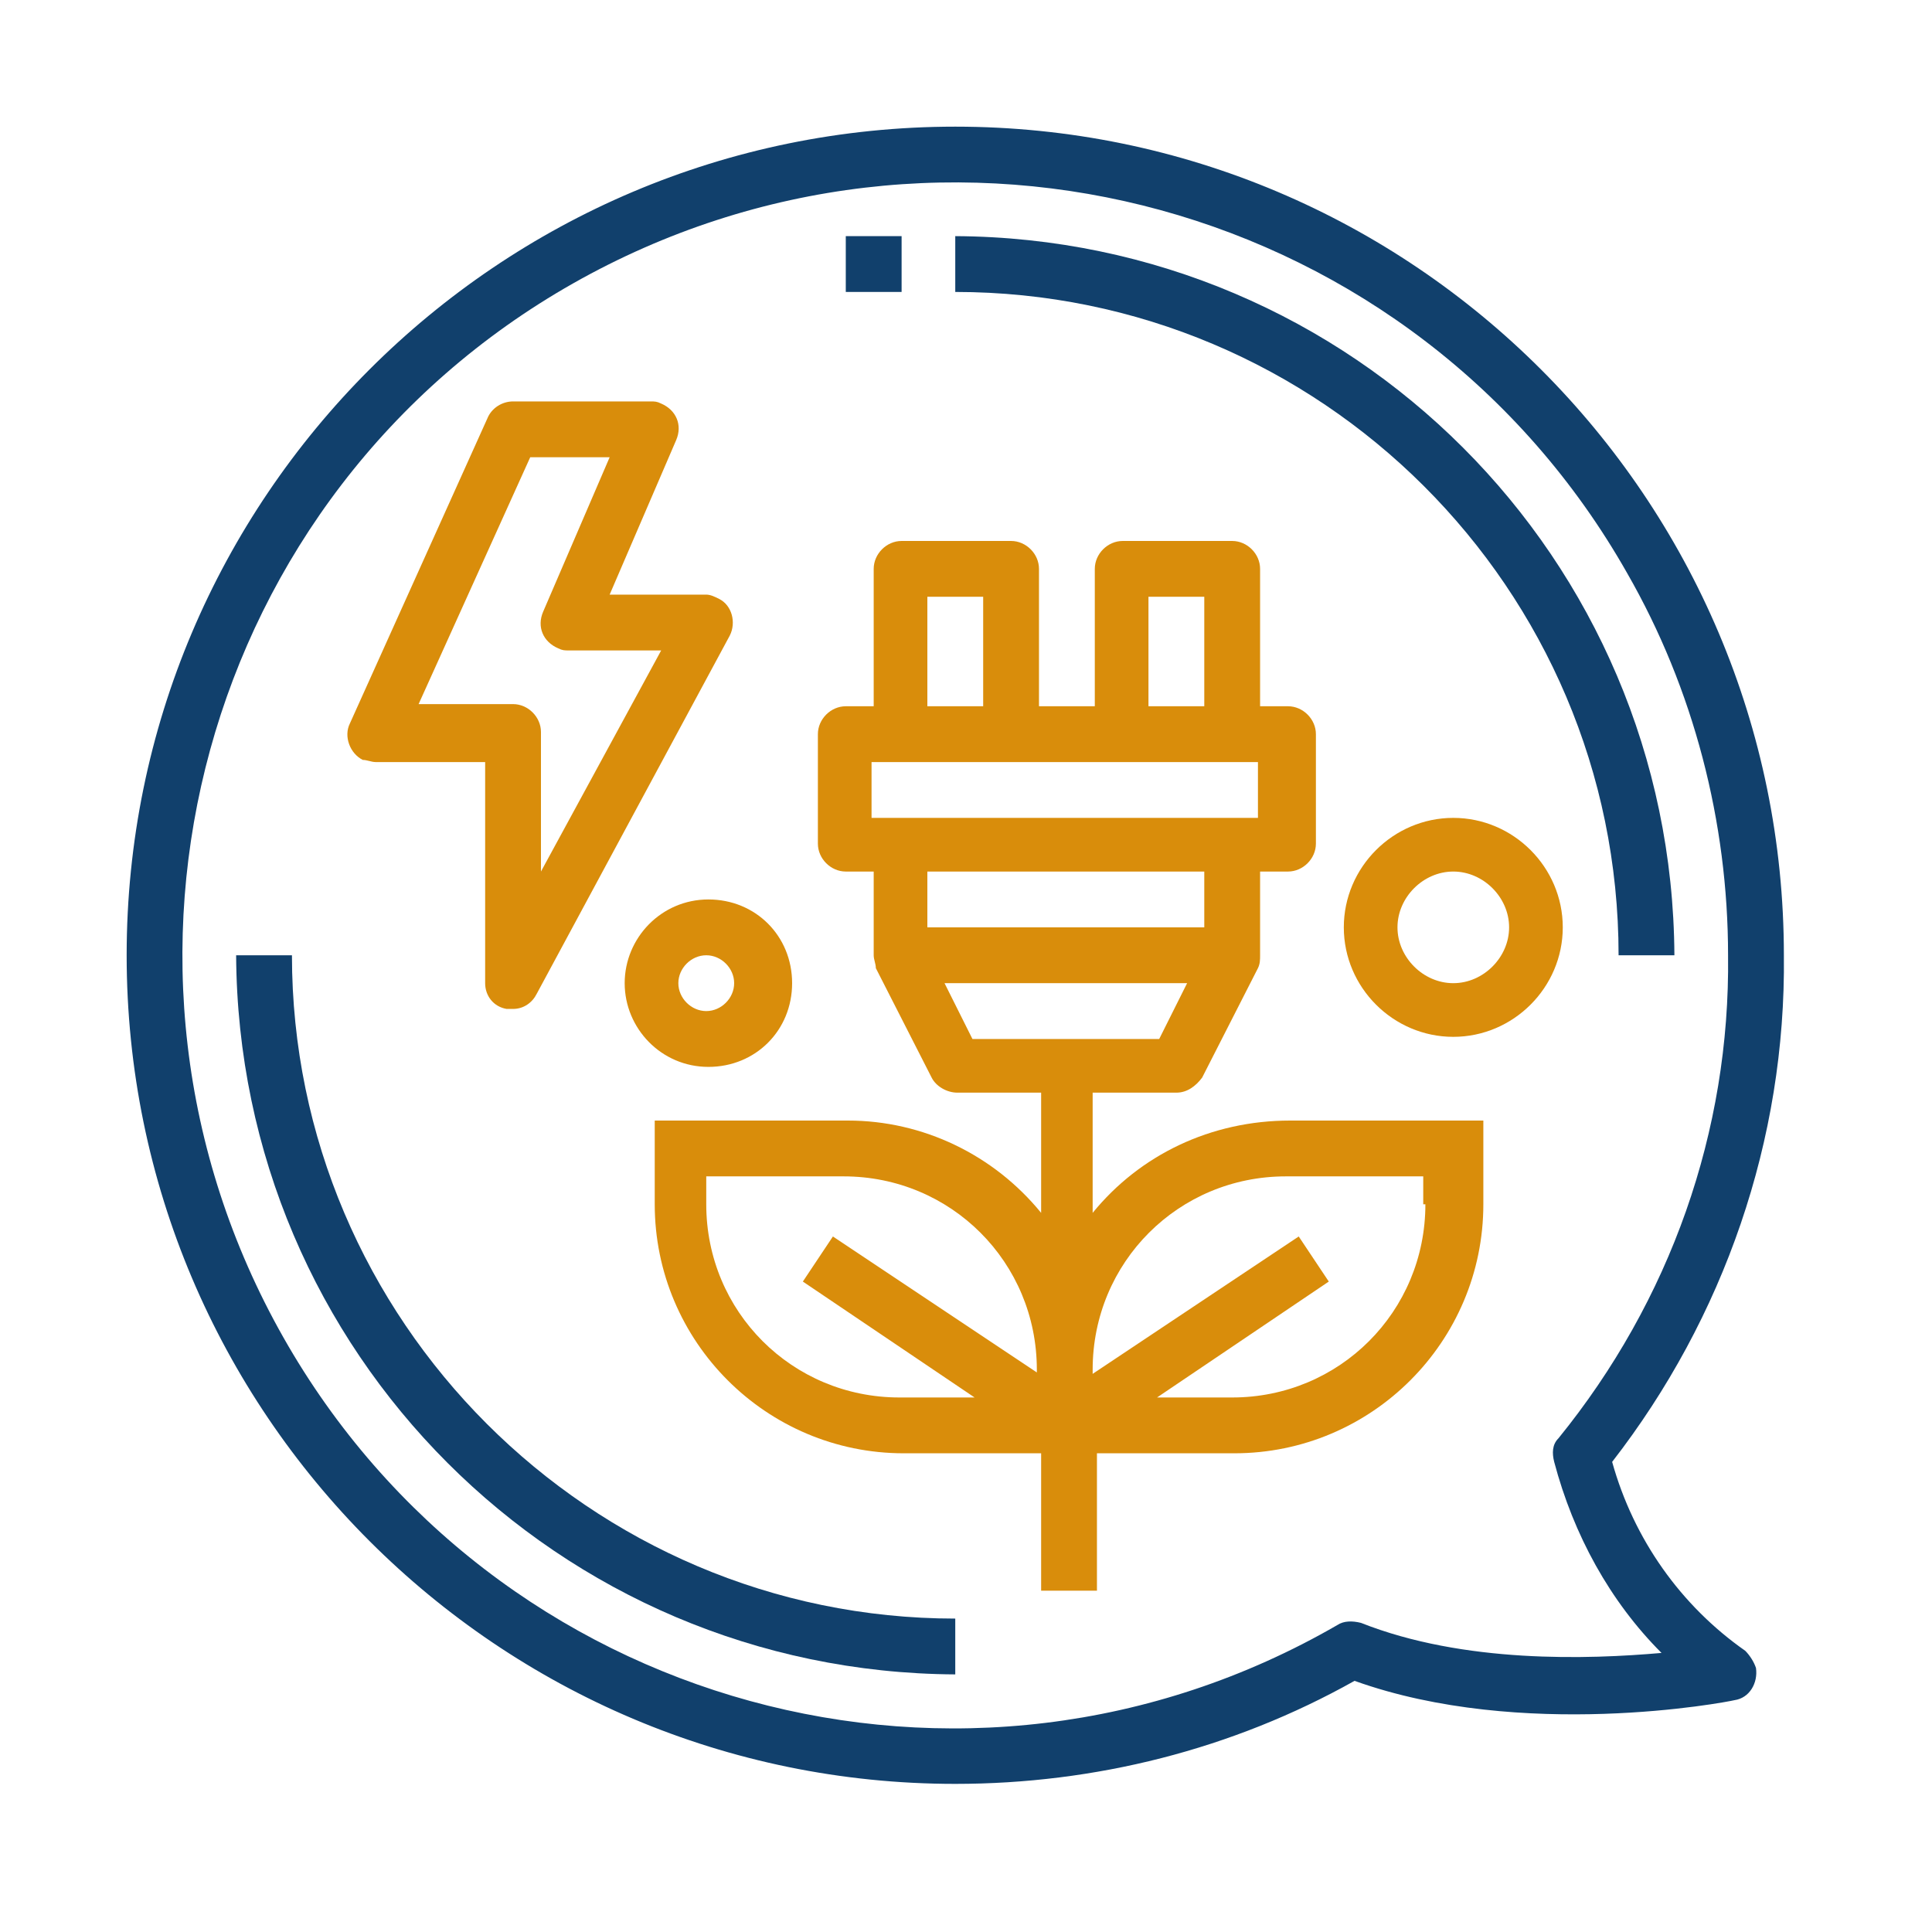
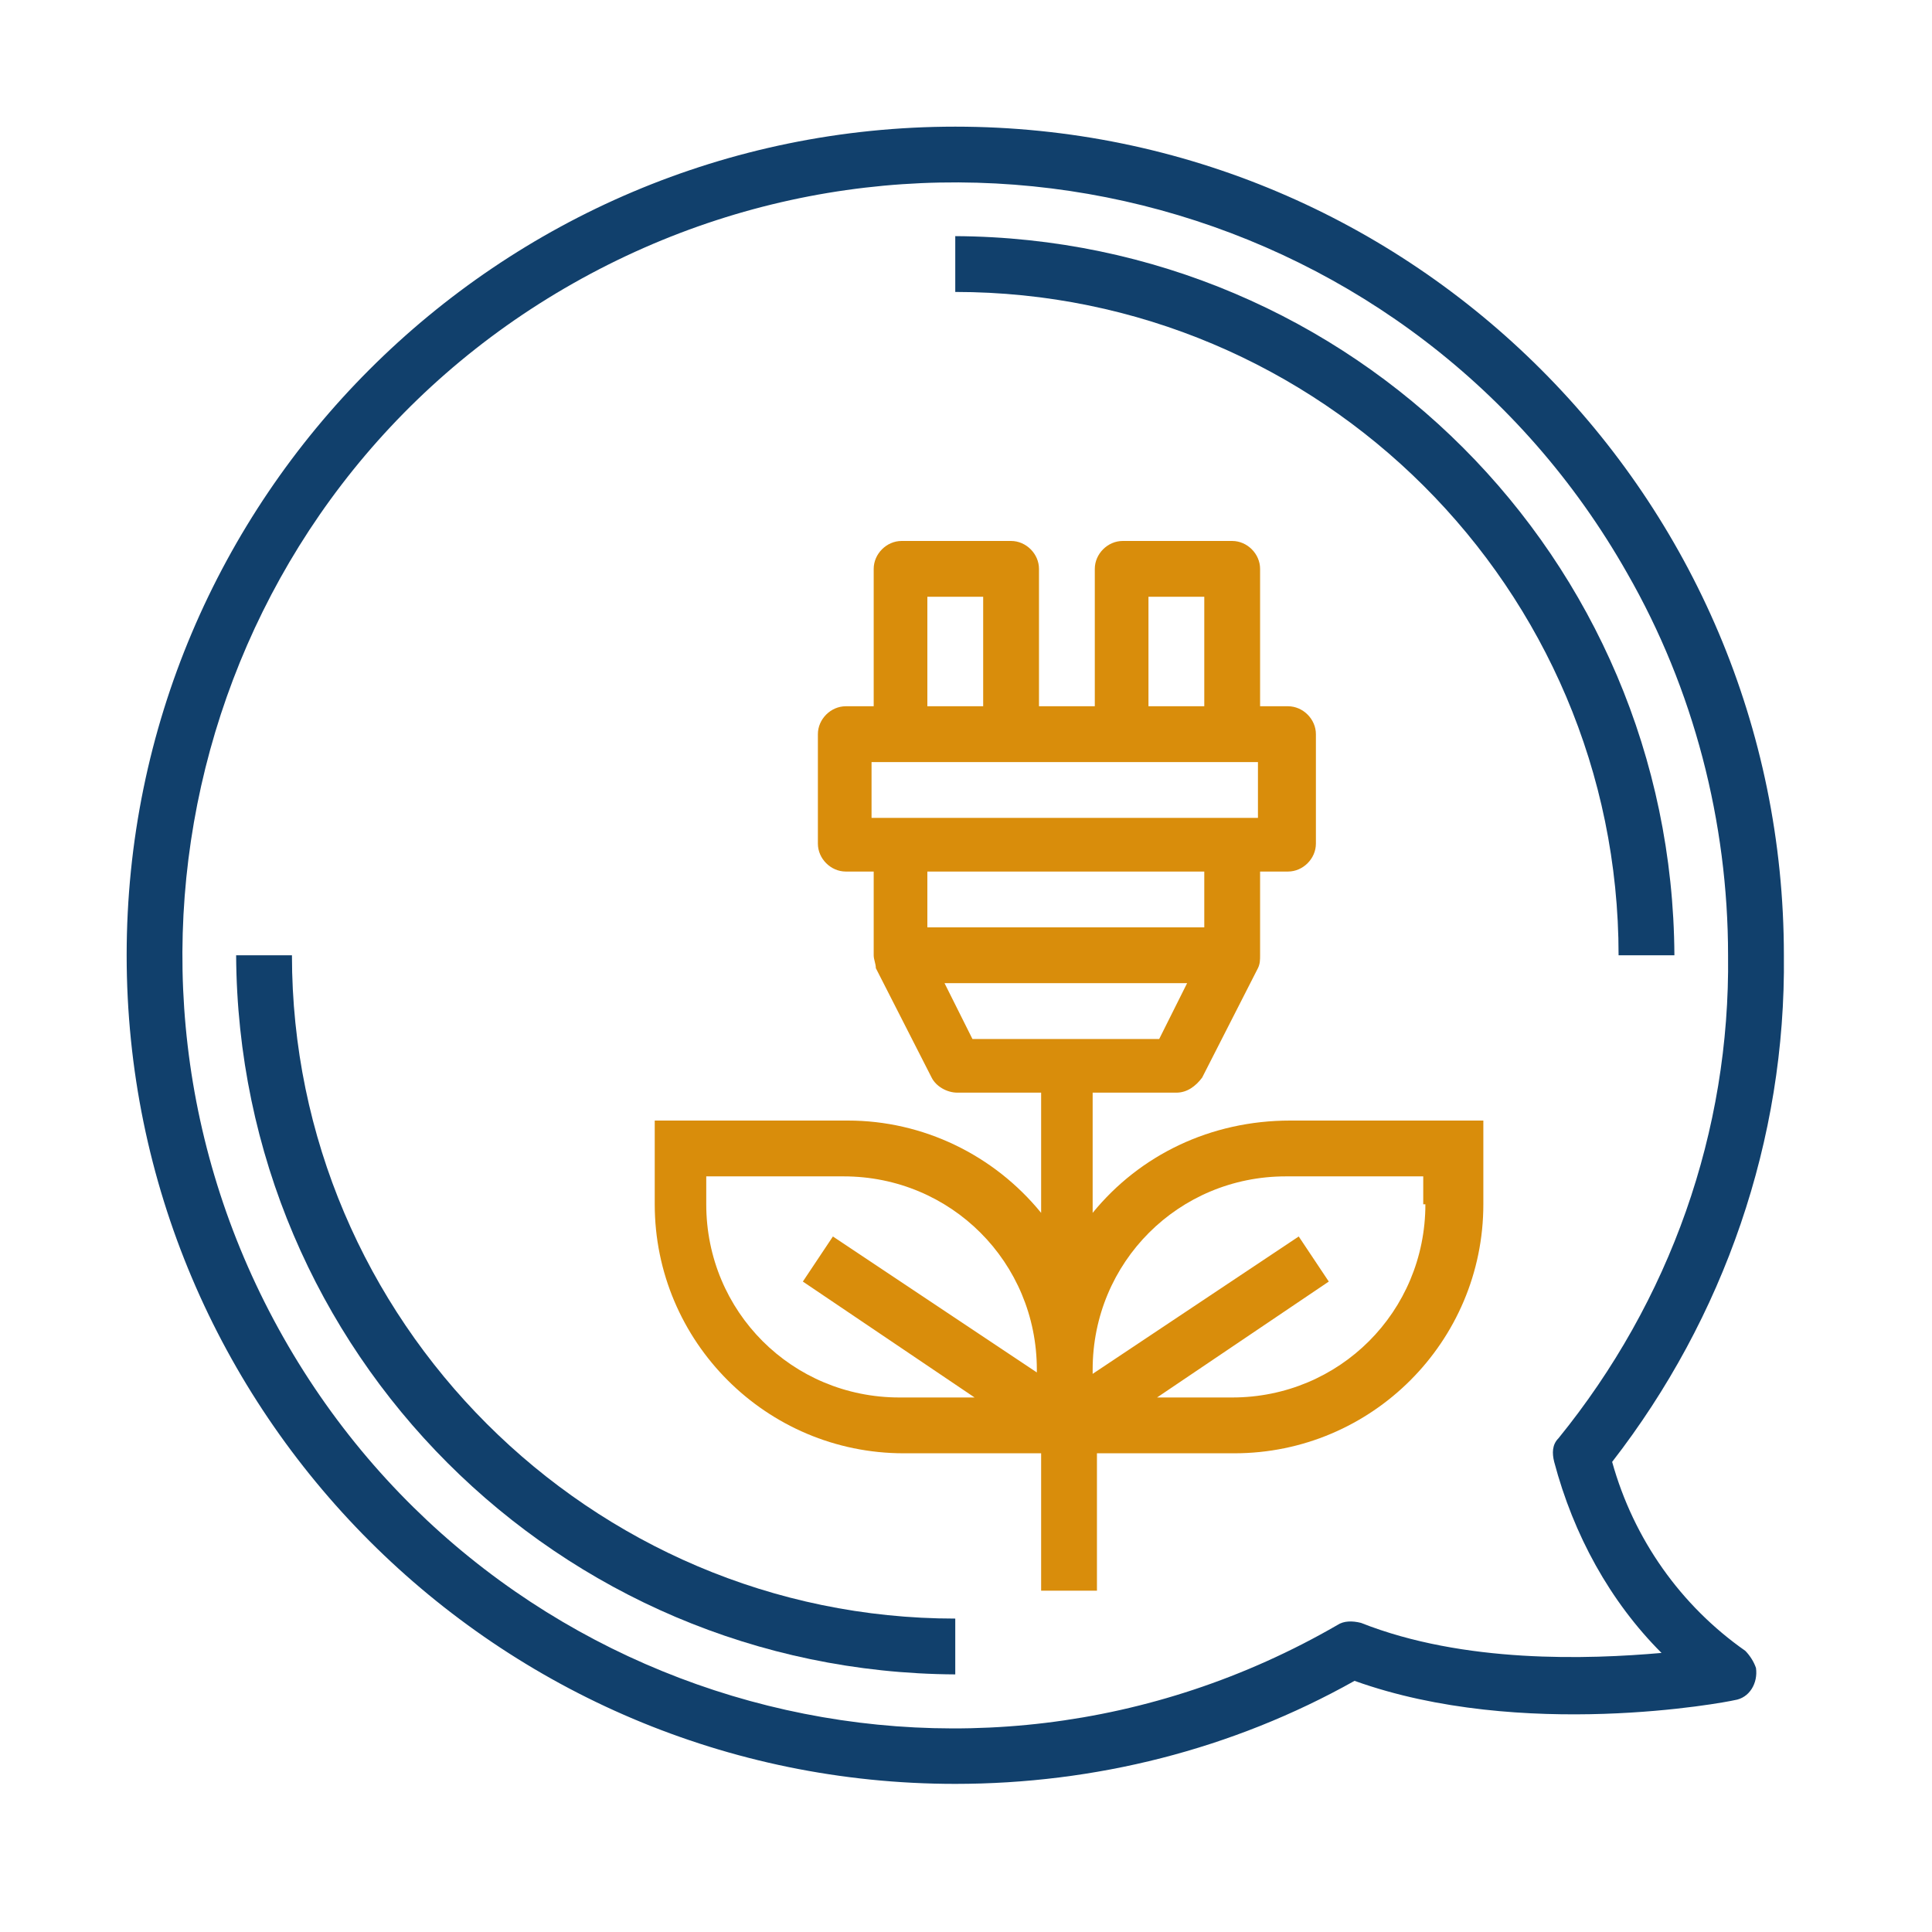
<svg xmlns="http://www.w3.org/2000/svg" version="1.1" id="Ebene_1" x="0px" y="0px" viewBox="0 0 90 90" style="enable-background:new 0 0 90 90;" xml:space="preserve">
  <style type="text/css">
	.st0{fill:#11406C;}
	.st1{fill:#D98D0B;}
</style>
  <g id="outline">
    <path class="st0" d="M44.5,5.9C23.2,5.9,5.9,23.2,5.9,44.5s17.3,38.6,38.6,38.6c6.5,0,12.9-1.6,18.6-4.8c7.8,2.8,17.3,1,17.7,0.9   c0.7-0.1,1.1-0.8,1-1.5c-0.1-0.3-0.3-0.6-0.5-0.8c-3-2.1-5.2-5.2-6.2-8.8c5.2-6.7,8.1-15,8-23.6C83.1,23.2,65.8,5.9,44.5,5.9z    M72.6,67c-0.3,0.3-0.3,0.7-0.2,1.1c0.9,3.4,2.6,6.5,5,8.9c-3.4,0.3-9.2,0.5-14-1.4c-0.4-0.1-0.8-0.1-1.1,0.1   C45,85.7,23,79.6,13.2,62.3S9.4,23,26.7,13.2S66,9.4,75.8,26.7c3.1,5.4,4.7,11.6,4.7,17.8C80.6,52.7,77.8,60.6,72.6,67z" />
    <path class="st0" d="M44.5,11v2.6c17,0,30.9,13.8,30.9,30.9H78C77.9,26,63,11.1,44.5,11z" />
-     <path class="st0" d="M13.6,44.5H11C11.1,63,26,77.9,44.5,78v-2.6C27.5,75.4,13.6,61.5,13.6,44.5z" />
-     <rect x="39.4" y="11" class="st0" width="2.6" height="2.6" />
+     <path class="st0" d="M13.6,44.5H11C11.1,63,26,77.9,44.5,78v-2.6C27.5,75.4,13.6,61.5,13.6,44.5" />
    <path class="st1" d="M50.9,56.5v-5.6h3.9c0.5,0,0.9-0.3,1.2-0.7l2.6-5.1c0.1-0.2,0.1-0.4,0.1-0.6v-3.9h1.3c0.7,0,1.3-0.6,1.3-1.3   v-5.1c0-0.7-0.6-1.3-1.3-1.3h-1.3v-6.4c0-0.7-0.6-1.3-1.3-1.3h-5.1c-0.7,0-1.3,0.6-1.3,1.3v6.4h-2.6v-6.4c0-0.7-0.6-1.3-1.3-1.3   h-5.1c-0.7,0-1.3,0.6-1.3,1.3v6.4h-1.3c-0.7,0-1.3,0.6-1.3,1.3v5.1c0,0.7,0.6,1.3,1.3,1.3h1.3v3.9c0,0.2,0.1,0.4,0.1,0.6l2.6,5.1   c0.2,0.4,0.7,0.7,1.2,0.7h3.9v5.6c-2.2-2.7-5.5-4.3-9-4.3h-9v3.9c0,6.4,5.2,11.6,11.6,11.6h6.4v6.4h2.6v-6.4h6.4   c6.4,0,11.6-5.2,11.6-11.6v-3.9h-9C56.4,52.2,53.1,53.8,50.9,56.5z M48.4,64l-9.6-6.4l-1.4,2.1l8,5.4h-3.5c-5,0-9-4-9-9v-1.3h6.4   c5,0,9,4,9,9V64z M53.5,27.8h2.6v5.1h-2.6V27.8z M43.2,27.8h2.6v5.1h-2.6V27.8z M40.6,38.1v-2.6h18v2.6H40.6z M43.2,43.2v-2.6h12.9   v2.6H43.2z M45.3,48.4L44,45.8h11.3L54,48.4H45.3z M66.4,56.1c0,5-4,9-9,9h-3.5l8-5.4l-1.4-2.1L50.9,64v-0.2c0-5,4-9,9-9h6.4V56.1z   " />
-     <path class="st1" d="M17.5,35.5h5.1v10.3c0,0.6,0.4,1.1,1,1.2c0.1,0,0.2,0,0.3,0c0.5,0,0.9-0.3,1.1-0.7l9-16.7   c0.3-0.6,0.1-1.4-0.5-1.7c-0.2-0.1-0.4-0.2-0.6-0.2h-4.5l3.1-7.2c0.3-0.7,0-1.4-0.7-1.7c-0.2-0.1-0.3-0.1-0.5-0.1h-6.4   c-0.5,0-1,0.3-1.2,0.8l-6.4,14.2c-0.3,0.6,0,1.4,0.6,1.7C17.1,35.4,17.3,35.5,17.5,35.5z M24.7,21.3h3.7l-3.1,7.2   c-0.3,0.7,0,1.4,0.7,1.7c0.2,0.1,0.3,0.1,0.5,0.1h4.3l-5.6,10.3v-6.5c0-0.7-0.6-1.3-1.3-1.3h-4.4L24.7,21.3z" />
-     <path class="st1" d="M67.7,38.1c-2.8,0-5.1,2.3-5.1,5.1s2.3,5.1,5.1,5.1s5.1-2.3,5.1-5.1S70.5,38.1,67.7,38.1z M67.7,45.8   c-1.4,0-2.6-1.2-2.6-2.6s1.2-2.6,2.6-2.6s2.6,1.2,2.6,2.6S69.1,45.8,67.7,45.8z" />
-     <path class="st1" d="M29.1,45.8c0,2.1,1.7,3.9,3.9,3.9s3.9-1.7,3.9-3.9s-1.7-3.9-3.9-3.9S29.1,43.7,29.1,45.8z M34.2,45.8   c0,0.7-0.6,1.3-1.3,1.3c-0.7,0-1.3-0.6-1.3-1.3s0.6-1.3,1.3-1.3C33.6,44.5,34.2,45.1,34.2,45.8z" />
  </g>
</svg>